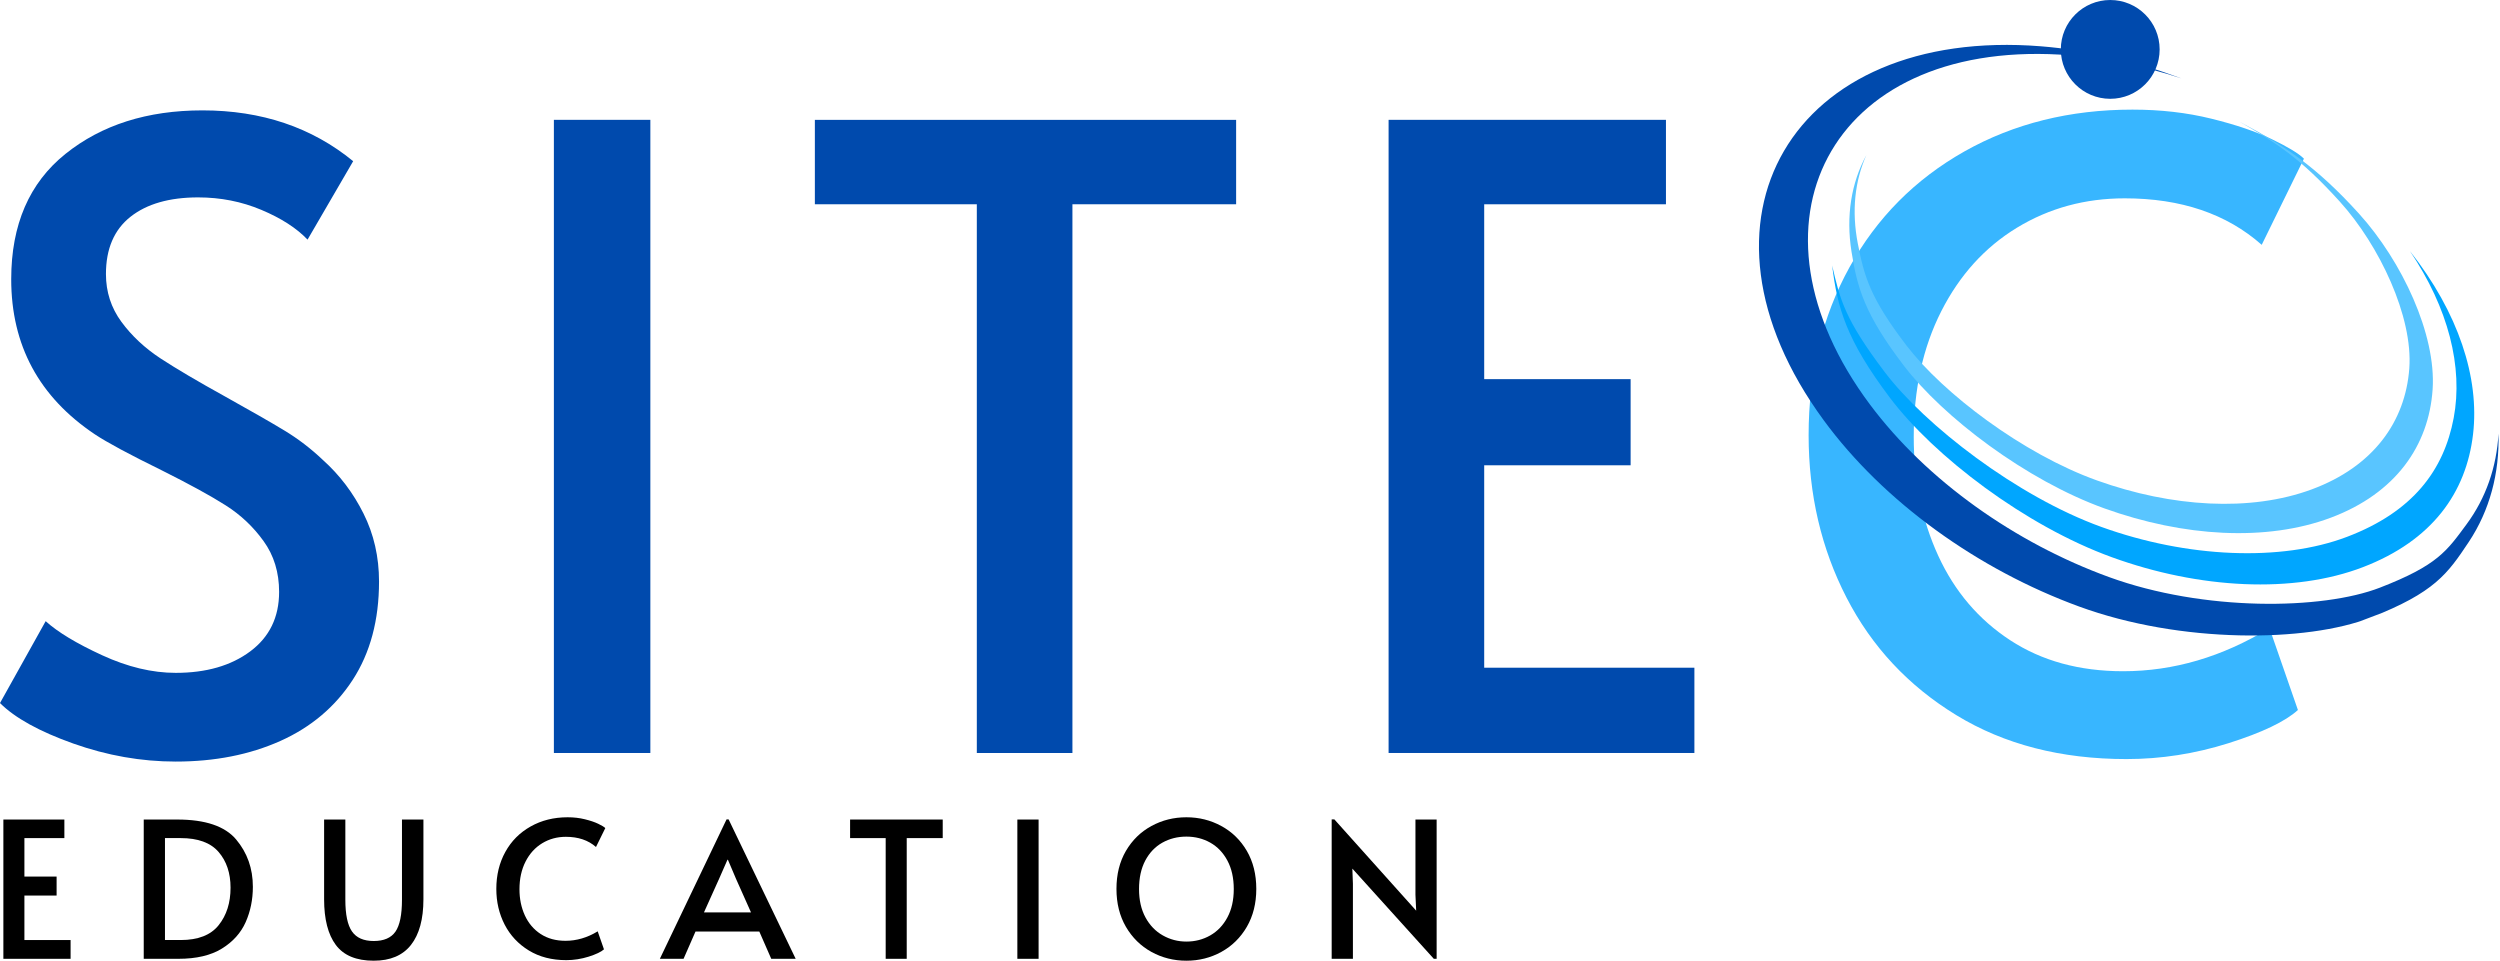
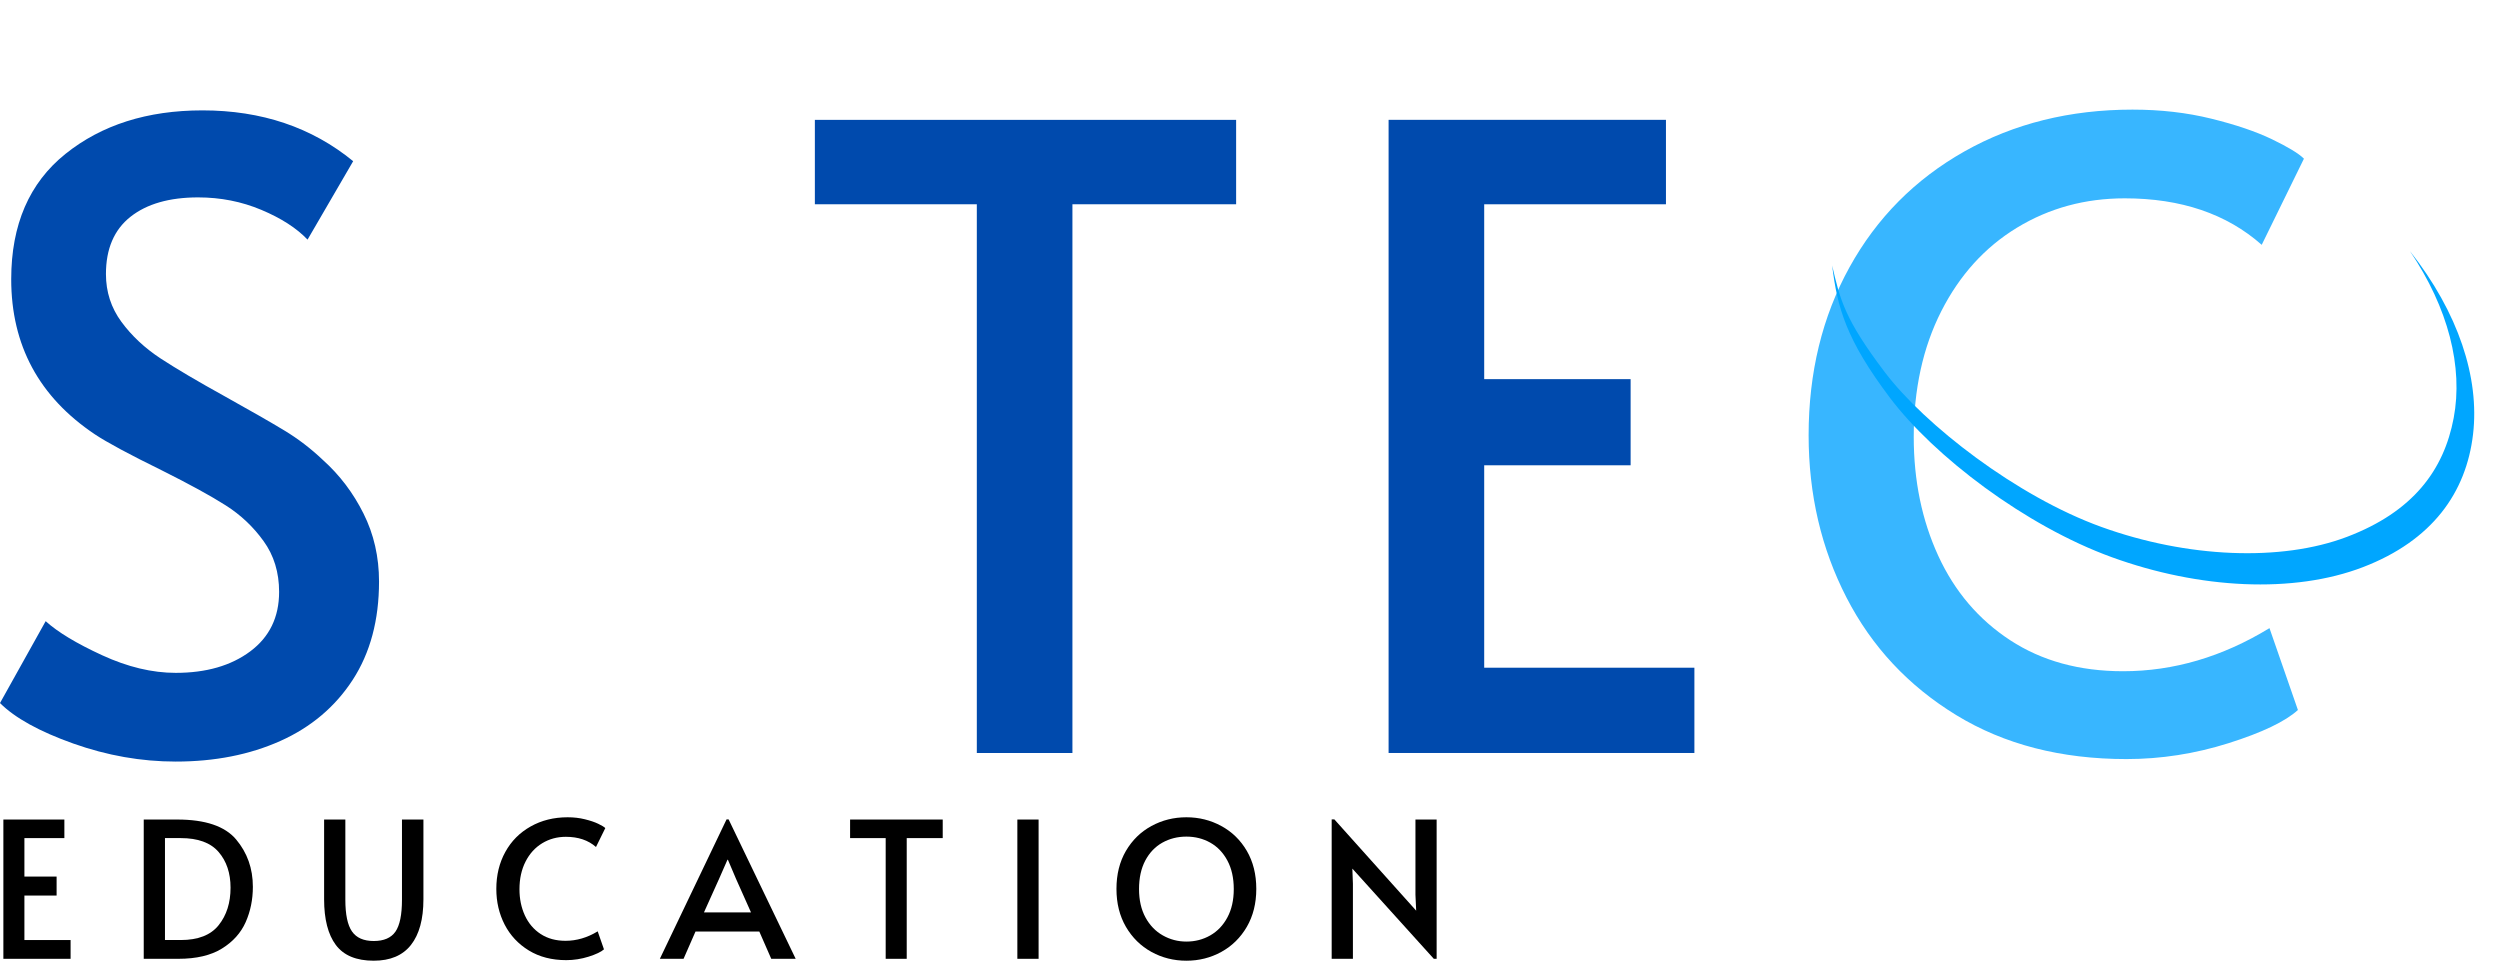
<svg xmlns="http://www.w3.org/2000/svg" id="uuid-712d87c7-cf27-42a1-b4a2-262c6b7ffb64" data-name="Layer 2" viewBox="0 0 1012.709 389.167">
  <defs>
    <style>
      .uuid-b488d630-04ac-4d32-ad11-4321a480cde5, .uuid-bbda8d8a-40dd-4591-8d8a-e04934735476, .uuid-9ff4bfa0-9a53-45af-a563-b7aad003b30a {
        fill-rule: evenodd;
      }

      .uuid-b488d630-04ac-4d32-ad11-4321a480cde5, .uuid-ca159e3f-71d2-4576-9744-57a016493ce4 {
        fill: #004aad;
      }

      .uuid-ed5bbfac-5b7a-4198-9547-aaa17feb285c {
        clip-path: url(#uuid-dabc1386-598f-41a7-b7e5-a6c6182ef2e3);
      }

      .uuid-6493b8c0-21fa-47df-809b-74bf55501ff2 {
        clip-path: url(#uuid-2c15b251-ce41-4bd6-b6ab-c20f31acaa97);
      }

      .uuid-bbda8d8a-40dd-4591-8d8a-e04934735476 {
        fill: #59c5ff;
      }

      .uuid-7e692a62-7846-462a-a168-566611757b2a {
        clip-path: url(#uuid-b5b853cd-9cde-466d-9bc6-c26b08ab28c1);
      }

      .uuid-e0e0e9f0-3a76-4694-8dff-693d3245e4a6 {
        fill: #38b6ff;
      }

      .uuid-16221c38-88af-49fc-aa44-b8cb61724d7a {
        clip-path: url(#uuid-a76e7fec-ac3a-45f6-ac42-1417be76287d);
      }

      .uuid-eadd2a14-6489-4b20-bbc1-69792575c901 {
        clip-path: url(#uuid-7733478c-b570-45a1-b87b-6f0e9723e6e0);
      }

      .uuid-9667b9b1-ca30-4b3b-a868-096100144993 {
        clip-path: url(#uuid-d3cef930-a298-453c-b444-9803ae35e46d);
      }

      .uuid-e6a49275-3af1-434c-a74a-9e2522353346 {
        fill: none;
      }

      .uuid-9ff4bfa0-9a53-45af-a563-b7aad003b30a {
        fill: #00a6ff;
      }

      .uuid-836bdebb-6f51-4a27-8c37-b535746500dc {
        clip-path: url(#uuid-9723ec41-c3f6-4f39-9324-6e2053e336bc);
      }

      .uuid-ecc232d6-871f-4bd5-9622-f767c8d6839a {
        clip-path: url(#uuid-72a86feb-7131-4e3a-90e9-c26e8817e547);
      }

      .uuid-f0bae85d-d7cc-4368-a141-1c6c961f3e15 {
        clip-path: url(#uuid-efae74fc-7058-41fd-a0bd-b68d95f8aa4c);
      }

      .uuid-5583b542-d9af-4413-9cb7-bbb017ae9020 {
        clip-path: url(#uuid-20e8982f-c02a-458c-807f-f806d08c0314);
      }

      .uuid-f0de6e20-9661-4019-bf75-2e89c9515d05 {
        clip-path: url(#uuid-746456c2-d34b-4af2-9997-f0b339d3c36c);
      }
    </style>
    <clipPath id="uuid-d3cef930-a298-453c-b444-9803ae35e46d">
-       <rect class="uuid-e6a49275-3af1-434c-a74a-9e2522353346" x="711.376" y="17.734" width="301.333" height="240" />
-     </clipPath>
+       </clipPath>
    <clipPath id="uuid-a76e7fec-ac3a-45f6-ac42-1417be76287d">
      <rect class="uuid-e6a49275-3af1-434c-a74a-9e2522353346" x="704.428" y="-24.218" width="283.001" height="307.001" transform="translate(9.23 308.852) rotate(-20.802)" />
    </clipPath>
    <clipPath id="uuid-20e8982f-c02a-458c-807f-f806d08c0314">
      <rect class="uuid-e6a49275-3af1-434c-a74a-9e2522353346" x="704.428" y="-24.218" width="283.001" height="307.001" transform="translate(9.23 308.852) rotate(-20.802)" />
    </clipPath>
    <clipPath id="uuid-dabc1386-598f-41a7-b7e5-a6c6182ef2e3">
      <rect class="uuid-e6a49275-3af1-434c-a74a-9e2522353346" x="742.043" y="100.401" width="261.333" height="137.333" />
    </clipPath>
    <clipPath id="uuid-2c15b251-ce41-4bd6-b6ab-c20f31acaa97">
      <rect class="uuid-e6a49275-3af1-434c-a74a-9e2522353346" x="704.428" y="-24.218" width="283.001" height="307.001" transform="translate(9.23 308.852) rotate(-20.802)" />
    </clipPath>
    <clipPath id="uuid-b5b853cd-9cde-466d-9bc6-c26b08ab28c1">
      <rect class="uuid-e6a49275-3af1-434c-a74a-9e2522353346" x="704.428" y="-24.218" width="283.001" height="307.001" transform="translate(9.23 308.852) rotate(-20.802)" />
    </clipPath>
    <clipPath id="uuid-7733478c-b570-45a1-b87b-6f0e9723e6e0">
      <rect class="uuid-e6a49275-3af1-434c-a74a-9e2522353346" x="748.709" y="48.401" width="237.333" height="168" />
    </clipPath>
    <clipPath id="uuid-efae74fc-7058-41fd-a0bd-b68d95f8aa4c">
      <rect class="uuid-e6a49275-3af1-434c-a74a-9e2522353346" x="704.428" y="-24.218" width="283.001" height="307.001" transform="translate(9.23 308.852) rotate(-20.802)" />
    </clipPath>
    <clipPath id="uuid-9723ec41-c3f6-4f39-9324-6e2053e336bc">
-       <rect class="uuid-e6a49275-3af1-434c-a74a-9e2522353346" x="704.428" y="-24.218" width="283.001" height="307.001" transform="translate(9.23 308.852) rotate(-20.802)" />
-     </clipPath>
+       </clipPath>
    <clipPath id="uuid-72a86feb-7131-4e3a-90e9-c26e8817e547">
-       <rect class="uuid-e6a49275-3af1-434c-a74a-9e2522353346" x="834.803" width="40.031" height="40.026" />
-     </clipPath>
+       </clipPath>
    <clipPath id="uuid-746456c2-d34b-4af2-9997-f0b339d3c36c">
      <path class="uuid-e6a49275-3af1-434c-a74a-9e2522353346" d="m854.819,0c-11.052,0-20.016,8.958-20.016,20.01s8.964,20.016,20.016,20.016,20.016-8.964,20.016-20.016-8.964-20.01-20.016-20.01Z" />
    </clipPath>
  </defs>
  <g id="uuid-255c7b2e-b0ed-4051-b861-4fbe13ed7067" data-name="Layer 1">
    <path class="uuid-ca159e3f-71d2-4576-9744-57a016493ce4" d="m71.188,308.502c-13.958,0-27.802-2.438-41.521-7.312-13.724-4.885-23.615-10.354-29.667-16.396l18.5-33.167c4.885,4.432,12.505,9.031,22.854,13.792,10.344,4.766,20.292,7.146,29.833,7.146,12.333,0,22.396-2.901,30.188-8.708,7.792-5.818,11.688-13.844,11.688-24.083,0-7.917-2.099-14.776-6.292-20.583-4.182-5.818-9.302-10.646-15.354-14.479-6.042-3.844-14.646-8.562-25.812-14.146-13.266-6.51-22.333-11.396-27.208-14.646-22.573-15.125-33.854-36.062-33.854-62.812,0-22.094,7.323-39.021,21.979-50.771,14.651-11.75,33.146-17.625,55.479-17.625,23.958,0,44.312,6.865,61.062,20.583l-18.479,31.771c-4.432-4.651-10.661-8.667-18.688-12.042-8.016-3.375-16.562-5.062-25.646-5.062-11.625,0-20.76,2.62-27.396,7.854-6.625,5.24-9.938,12.974-9.938,23.208,0,7.208,2.089,13.661,6.271,19.354,4.193,5.698,9.484,10.641,15.875,14.833,6.401,4.182,15.073,9.302,26.021,15.354,10.458,5.823,18.479,10.417,24.062,13.792,5.583,3.365,10.818,7.37,15.708,12.021,6.75,6.057,12.214,13.271,16.396,21.646,4.193,8.375,6.292,17.562,6.292,27.562,0,15.583-3.552,28.849-10.646,39.792-7.099,10.932-16.87,19.188-29.312,24.771-12.448,5.568-26.578,8.354-42.396,8.354Z" />
-     <path class="uuid-ca159e3f-71d2-4576-9744-57a016493ce4" d="m224.367,48.543h39.083v256.479h-39.083V48.543Z" />
    <path class="uuid-ca159e3f-71d2-4576-9744-57a016493ce4" d="m395.693,82.752h-65.604v-34.208h170.646v34.208h-66.312v222.271h-38.729V82.752Z" />
    <path class="uuid-ca159e3f-71d2-4576-9744-57a016493ce4" d="m562.497,48.543h112.354v34.208h-73.625v70.833h59.312v34.896h-59.312v82h85.146v34.542h-123.875V48.543Z" />
    <path class="uuid-e0e0e9f0-3a76-4694-8dff-693d3245e4a6" d="m861.412,307.488c-26.531,0-49.51-5.927-68.938-17.792-19.417-11.859-34.245-27.734-44.479-47.625-10.24-19.885-15.354-41.812-15.354-65.771,0-25.359,5.521-48.042,16.562-68.042,11.052-20.01,26.583-35.656,46.583-46.938,20.01-11.276,42.698-16.917,68.062-16.917,11.401,0,22.042,1.224,31.917,3.667,9.885,2.432,18.089,5.219,24.604,8.354,6.51,3.141,10.818,5.76,12.917,7.854l-17.104,34.896c-14.198-12.552-32.688-18.833-55.479-18.833-16.057,0-30.599,3.958-43.625,11.875-13.016,7.906-23.245,19.182-30.688,33.833-7.448,14.656-11.167,31.635-11.167,50.938,0,17.682,3.312,33.74,9.938,48.167,6.625,14.417,16.333,25.812,29.125,34.188,12.802,8.375,28.047,12.562,45.729,12.562,20.469,0,40.24-5.818,59.312-17.458l11.521,33.167c-5.125,4.656-14.495,9.135-28.104,13.438-13.599,4.292-27.375,6.438-41.333,6.438Z" />
    <g class="uuid-9667b9b1-ca30-4b3b-a868-096100144993">
      <g class="uuid-16221c38-88af-49fc-aa44-b8cb61724d7a">
        <g class="uuid-5583b542-d9af-4413-9cb7-bbb017ae9020">
-           <path class="uuid-b488d630-04ac-4d32-ad11-4321a480cde5" d="m826.834,18.76c18.667,1.495,38.068,5.995,56.854,13.005-16.448-5.427-33.203-8.74-49.318-9.651-93.469-5.302-131.328,68.87-76.875,141.755,23.057,30.859,58.87,56.078,96.844,69.896,38.359,13.964,86.349,13.344,109.74,4.276,23.391-9.078,27.068-14.823,35.062-25.635,7.875-10.656,12.198-23.198,12.958-36.745.443,16.078-3.562,31.104-12.026,43.859-8.641,13.005-13.875,20.495-39.745,30.635-25.875,10.125-76.927,10.615-118.141-4.469-40.76-14.906-79.083-42.24-103.448-75.474-59.307-80.88-12.875-159.531,88.094-151.453Z" />
+           <path class="uuid-b488d630-04ac-4d32-ad11-4321a480cde5" d="m826.834,18.76c18.667,1.495,38.068,5.995,56.854,13.005-16.448-5.427-33.203-8.74-49.318-9.651-93.469-5.302-131.328,68.87-76.875,141.755,23.057,30.859,58.87,56.078,96.844,69.896,38.359,13.964,86.349,13.344,109.74,4.276,23.391-9.078,27.068-14.823,35.062-25.635,7.875-10.656,12.198-23.198,12.958-36.745.443,16.078-3.562,31.104-12.026,43.859-8.641,13.005-13.875,20.495-39.745,30.635-25.875,10.125-76.927,10.615-118.141-4.469-40.76-14.906-79.083-42.24-103.448-75.474-59.307-80.88-12.875-159.531,88.094-151.453" />
        </g>
      </g>
    </g>
    <g class="uuid-ed5bbfac-5b7a-4198-9547-aaa17feb285c">
      <g class="uuid-6493b8c0-21fa-47df-809b-74bf55501ff2">
        <g class="uuid-7e692a62-7846-462a-a168-566611757b2a">
          <path class="uuid-9ff4bfa0-9a53-45af-a563-b7aad003b30a" d="m976.235,101.729c19.635,24.953,28.24,51.271,25.557,74.177-2.771,23.651-16.521,43.052-44.594,53.833s-66.167,8.88-101.693-4.01c-35.125-12.74-72.089-40.938-89.911-64.589-17.833-23.651-21.333-36.62-23.422-53.599,3.234,13.911,5.083,21.74,21.286,43.161,16.203,21.417,53.448,50.359,87.833,62.771,34.656,12.505,72.719,14.141,99.422,4,26.719-10.13,39.255-27.005,43.24-48.177,3.859-20.557-2.094-44.401-17.719-67.568Z" />
        </g>
      </g>
    </g>
    <g class="uuid-eadd2a14-6489-4b20-bbc1-69792575c901">
      <g class="uuid-f0bae85d-d7cc-4368-a141-1c6c961f3e15">
        <g class="uuid-836bdebb-6f51-4a27-8c37-b535746500dc">
          <path class="uuid-bbda8d8a-40dd-4591-8d8a-e04934735476" d="m907.105,49.255c17.953,9.542,30.896,17.885,48.432,37.234,17.526,19.349,31.37,49.047,29.88,71.219-1.536,22.901-15.031,42.146-41.203,51.984-26.188,9.833-59.771,7.75-91.74-3.745-31.724-11.411-65.354-36.979-81.26-57.833-15.901-20.854-18.875-31.495-21.203-46.198-2.281-14.401-.104-27.849,6.057-39.146-4.74,10.531-6.036,22.792-3.505,35.844,2.573,13.266,4.974,22.094,19.781,41.417,14.818,19.312,47.005,43.792,77.094,54.583,30.307,10.87,62.156,12.833,87.047,3.615,24.885-9.224,37.891-27.375,39.484-48.979,1.542-20.995-12.125-49.844-28.073-67.49-15.943-17.641-25.724-23.833-40.792-32.505Z" />
        </g>
      </g>
    </g>
    <g class="uuid-ecc232d6-871f-4bd5-9622-f767c8d6839a">
      <g class="uuid-f0de6e20-9661-4019-bf75-2e89c9515d05">
        <path class="uuid-ca159e3f-71d2-4576-9744-57a016493ce4" d="m834.803,0h40.031v40.026h-40.031V0Z" />
      </g>
    </g>
    <path d="m1.367,331.98h24.708v7.521H9.887v15.583h13.042v7.688h-13.042v18.021h18.708v7.604H1.367v-56.417Z" />
    <path d="m58.224,331.98h13.583c11.359,0,19.302,2.688,23.833,8.062,4.526,5.375,6.792,11.771,6.792,19.188,0,5.167-.974,9.938-2.917,14.312-1.948,4.375-5.156,7.948-9.625,10.708-4.474,2.766-10.344,4.146-17.604,4.146h-14.062v-56.417Zm14.979,48.812c7.052,0,12.177-2.005,15.375-6.021,3.208-4.01,4.812-9.068,4.812-15.167,0-5.927-1.62-10.76-4.854-14.5-3.224-3.734-8.333-5.604-15.333-5.604h-6.375v41.292h6.375Z" />
    <path d="m151.396,389.167c-7.057,0-12.177-2.125-15.354-6.375-3.167-4.25-4.75-10.417-4.75-18.5v-32.312h8.604v32.479c0,5.99.896,10.271,2.688,12.854s4.729,3.875,8.812,3.875c4.094,0,7.026-1.26,8.792-3.792,1.76-2.542,2.646-6.854,2.646-12.938v-32.479h8.688v32.312c0,8.042-1.682,14.203-5.042,18.479-3.349,4.266-8.375,6.396-15.083,6.396Z" />
    <path d="m229.385,388.938c-5.833,0-10.891-1.302-15.167-3.917-4.266-2.609-7.531-6.104-9.792-10.479-2.25-4.375-3.375-9.193-3.375-14.458,0-5.583,1.214-10.573,3.646-14.979,2.427-4.401,5.844-7.839,10.25-10.312,4.401-2.484,9.396-3.729,14.979-3.729,2.5,0,4.833.271,7,.812,2.177.531,3.984,1.141,5.417,1.833,1.443.698,2.396,1.271,2.854,1.729l-3.771,7.667c-3.125-2.75-7.198-4.125-12.208-4.125-3.531,0-6.724.87-9.583,2.604-2.865,1.74-5.115,4.219-6.75,7.438-1.641,3.224-2.458,6.958-2.458,11.208,0,3.891.729,7.427,2.188,10.604,1.458,3.167,3.589,5.677,6.396,7.521,2.818,1.833,6.172,2.75,10.062,2.75,4.5,0,8.844-1.276,13.042-3.833l2.542,7.292c-1.125,1.016-3.188,2-6.188,2.958-2.99.943-6.016,1.417-9.083,1.417Z" />
    <path d="m295.147,331.917l27.167,56.479h-9.896l-4.833-11.042h-25.854l-4.833,11.042h-9.604l27.021-56.479h.833Zm-3.833,24.021l-6.146,13.646h19.042l-6.062-13.583-3.292-7.75h-.167l-3.375,7.688Z" />
    <path d="m358.776,339.501h-14.417v-7.521h37.521v7.521h-14.583v48.896h-8.521v-48.896Z" />
    <path d="m412.114,331.98h8.604v56.417h-8.604v-56.417Z" />
    <path d="m480.592,389.167c-5.125,0-9.849-1.188-14.167-3.562-4.323-2.385-7.766-5.776-10.333-10.167-2.557-4.401-3.833-9.521-3.833-15.354,0-5.885,1.276-11.021,3.833-15.396,2.568-4.375,6.01-7.734,10.333-10.083,4.318-2.359,9.042-3.542,14.167-3.542,5.109,0,9.823,1.182,14.146,3.542,4.333,2.349,7.776,5.708,10.333,10.083,2.552,4.375,3.833,9.51,3.833,15.396,0,5.833-1.281,10.953-3.833,15.354-2.557,4.391-6,7.781-10.333,10.167-4.323,2.375-9.036,3.562-14.146,3.562Zm0-7.75c3.526,0,6.75-.833,9.667-2.5s5.229-4.094,6.938-7.292c1.719-3.193,2.583-7.021,2.583-11.479,0-4.5-.865-8.344-2.583-11.542-1.708-3.193-4.016-5.609-6.917-7.25-2.891-1.635-6.12-2.458-9.688-2.458-3.583,0-6.833.823-9.75,2.458-2.917,1.641-5.224,4.057-6.917,7.25-1.682,3.198-2.521,7.042-2.521,11.542,0,4.458.865,8.286,2.604,11.479,1.734,3.198,4.073,5.625,7.021,7.292,2.943,1.667,6.13,2.5,9.562,2.5Z" />
    <path d="m547.814,351.855l.229,6.146v30.396h-8.604v-56.479h1.083l33.146,36.979-.292-6.438v-30.479h8.583v56.417h-1.146l-33-36.542Z" />
  </g>
</svg>